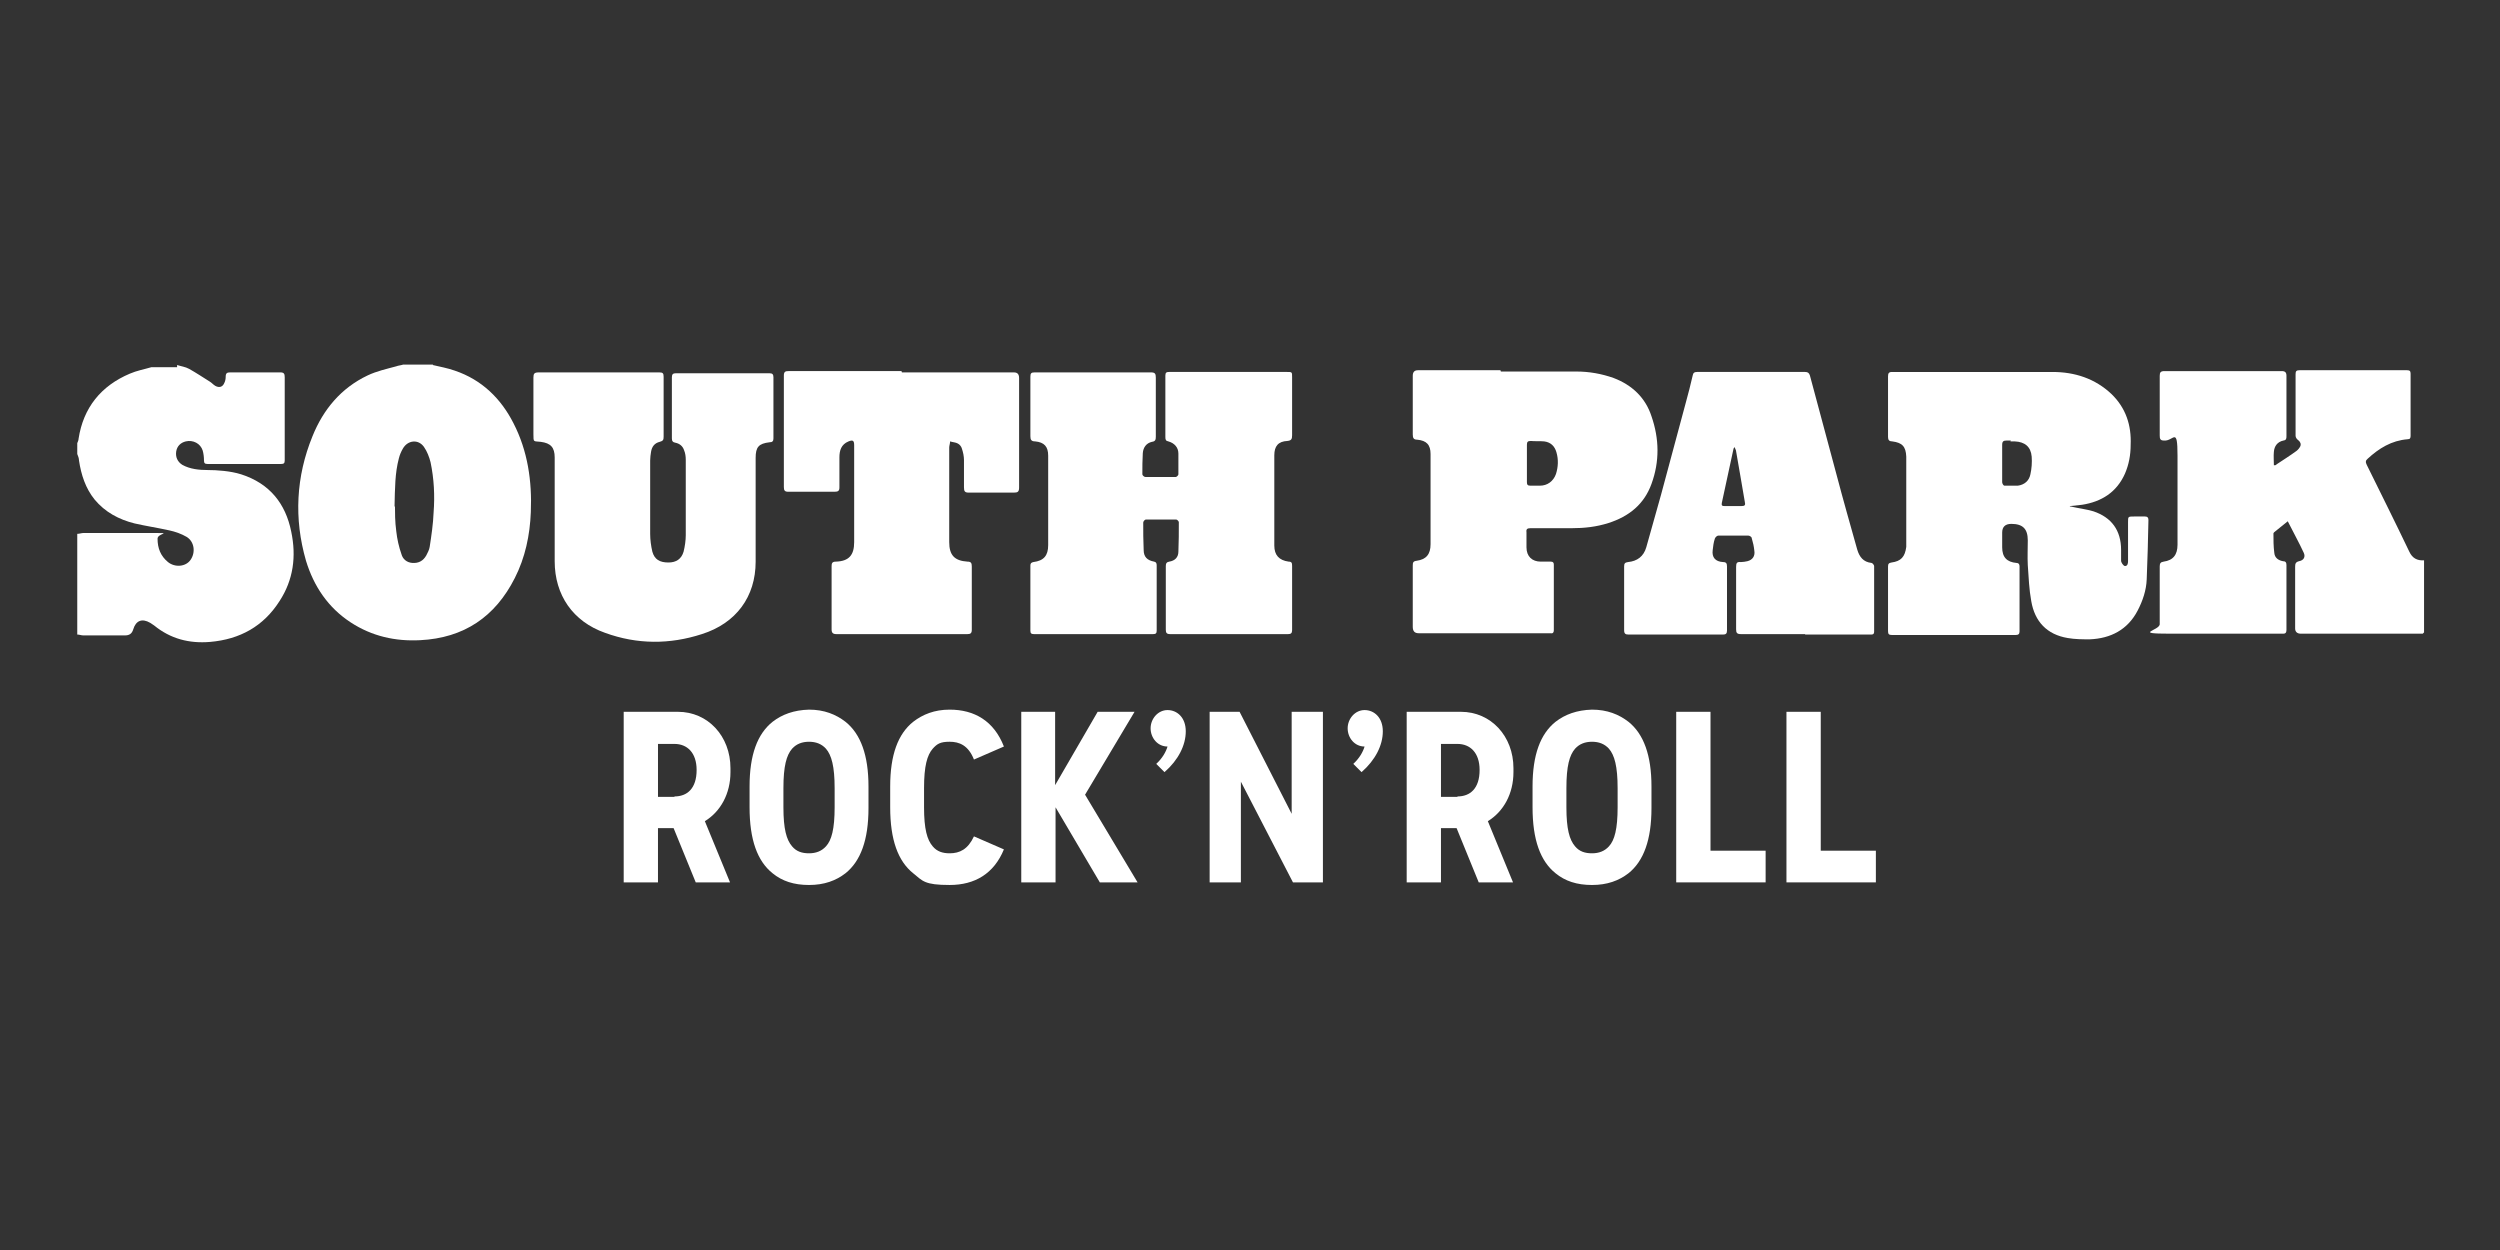
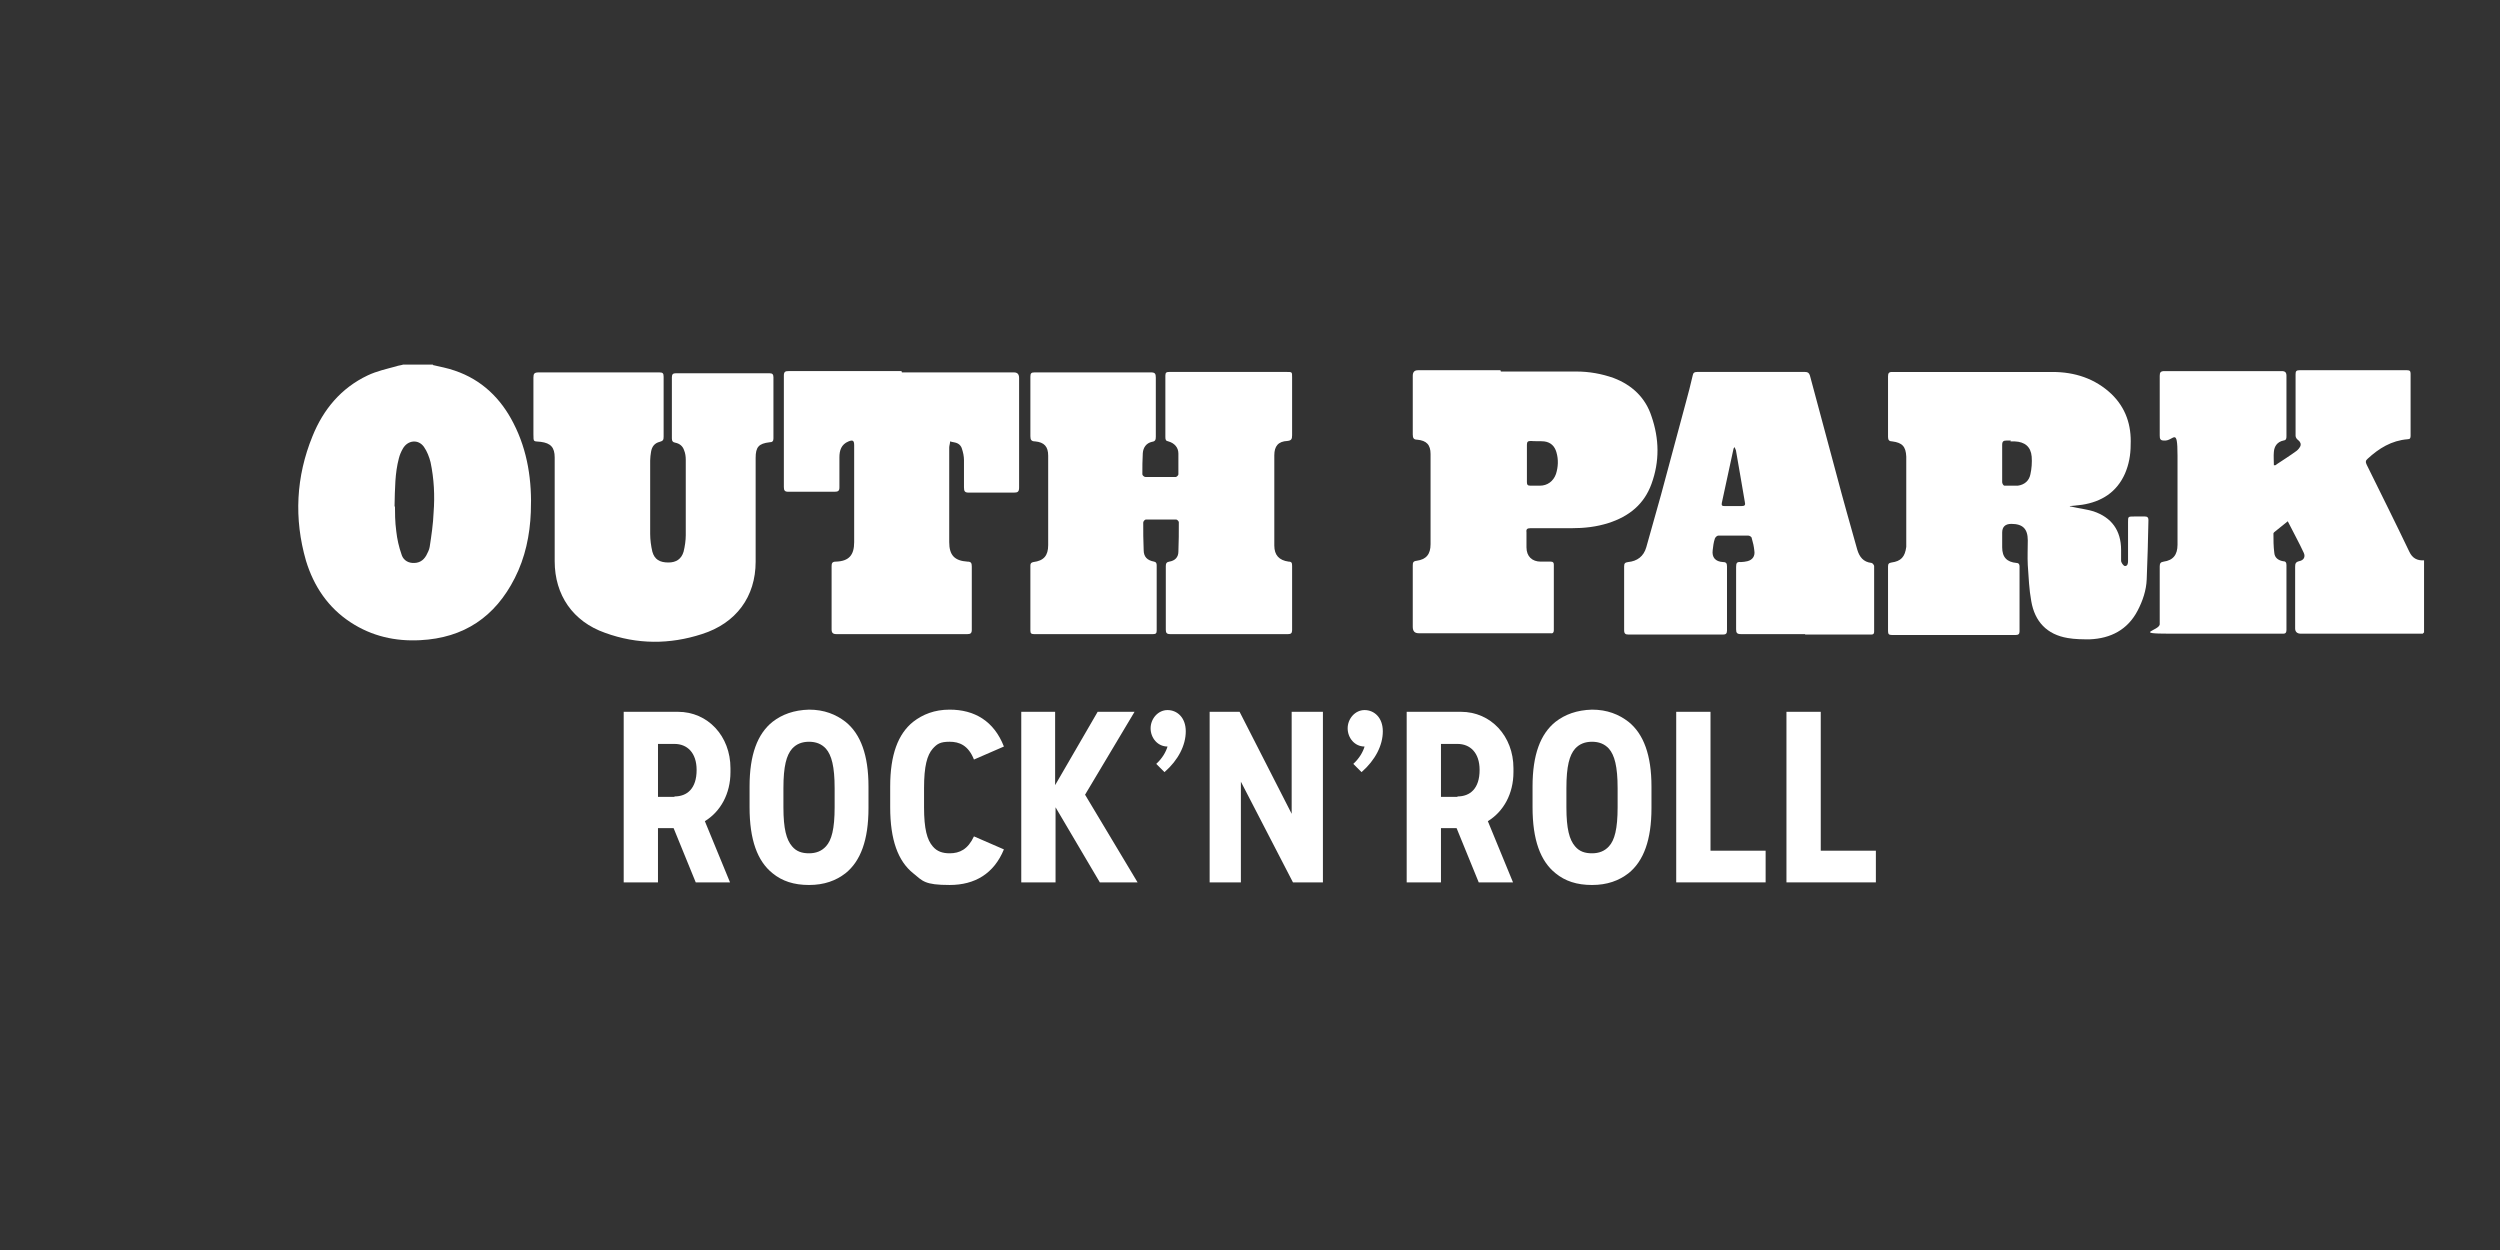
<svg xmlns="http://www.w3.org/2000/svg" id="Pluto_TV_CHANNELS" data-name="Pluto TV CHANNELS" version="1.1" viewBox="0 0 576 288">
  <rect x="0" y="0" width="576" height="288" fill="#333333" stroke="none" />
  <defs>
    <style>
      .cls-1 {
        fill: #fff;
        stroke-width: 0px;
      }
    </style>
  </defs>
  <g id="b">
    <path class="cls-1" d="M558.2,146c-.3,0-.7,0-1,0h-27.1c-.8,0-1.3-.4-1.3-1.2,0-4.7,0-9.5,0-14.2,0-.7.1-1.1.9-1.3,1.1-.2,1.5-1,1.1-1.9-1.1-2.4-2.4-4.7-3.7-7.3-1.1.9-2.1,1.7-3.1,2.5,0,0-.2.2-.2.3,0,1.5,0,3,.2,4.5.1,1.1.9,1.7,2,1.9.6,0,.8.3.8.9,0,5,0,9.9,0,14.9,0,1-.5.9-1.2.9-8.6,0-17.1,0-25.7,0s-2.3-.7-2.3-2.2c0-4.4,0-8.9,0-13.3,0-.7.2-1,.9-1.1,2.2-.3,3.2-1.6,3.2-3.9,0-6.8,0-13.6,0-20.5s-.9-3.3-3.1-3.5c-.9,0-1-.4-1-1.2,0-4.6,0-9.1,0-13.7,0-.8.2-1.1,1.1-1.1,9,0,18,0,27,0,.8,0,1.1.3,1.1,1.1,0,4.6,0,9.2,0,13.8,0,.6,0,1-.7,1.1-1.4.3-2.1,1.3-2.2,2.6-.1,1,0,2,0,3.1.3,0,.5,0,.6-.2,1.5-1,3.1-2,4.6-3.1.4-.3.7-.7.9-1.1.2-.5,0-1-.5-1.4-.3-.2-.6-.6-.6-1,0-4.7,0-9.5,0-14.2,0-.7.2-.9.9-.9,8.3,0,16.5,0,24.8,0,.6,0,.8.2.8.8,0,4.8,0,9.5,0,14.3,0,.5-.1.8-.7.8-3.7.3-6.6,2.1-9.2,4.5-.5.4-.5.8-.2,1.4,3.3,6.7,6.6,13.3,9.8,20,.7,1.5,1.8,2.1,3.4,2v16.6h0Z" />
-     <path class="cls-1" d="M40.8,84.1c.9.3,1.9.4,2.8.9,1.6.9,3.1,1.9,4.7,2.9.5.3.8.7,1.3,1,.9.5,1.7.3,2.1-.7.2-.4.3-.9.3-1.4,0-.8.3-1,1-1,3.9,0,7.7,0,11.6,0,.8,0,1,.3,1,1.1,0,6.1,0,12.2,0,18.3s0,.6,0,.9c0,.6-.2.8-.8.8-5.7,0-11.4,0-17,0-.6,0-.8-.2-.8-.8,0-.8-.1-1.6-.3-2.3-.5-1.6-2.2-2.5-3.9-2.1-1.2.3-2,1.1-2.2,2.3-.2,1.3.3,2.4,1.4,3.1,1.8,1,3.9,1.2,5.9,1.2s5.2.2,7.7,1c6.5,2.1,10.2,6.7,11.5,13.2,1.2,5.7.5,11.1-2.7,16-3.7,5.8-9.1,8.8-16,9.4-4.8.4-9.1-.7-12.9-3.8-.3-.2-.6-.4-.9-.6-1.9-1.1-3.3-.5-3.9,1.5-.3,1-.9,1.4-1.9,1.4-3.2,0-6.4,0-9.6,0-.5,0-.9-.2-1.4-.2v-23.2c.5,0,1-.2,1.5-.2,5.2,0,10.5,0,15.7,0s1.3,0,1.3,1.3c0,2.2.7,4,2.4,5.4,1.6,1.3,4.1,1.1,5.2-.5,1.2-1.7.9-4.2-.9-5.3-1.2-.7-2.6-1.2-4-1.5-2.7-.6-5.4-1-8-1.6-3.6-.9-6.8-2.6-9.2-5.5-2.1-2.6-3.1-5.7-3.6-9,0-.5-.2-1-.4-1.5v-2.5c.1-.3.3-.6.3-1,1.1-7.2,5.2-12.2,11.8-15,1.6-.7,3.3-1,5-1.5h5.9,0Z" />
    <path class="cls-1" d="M99.7,84.1c1.7.4,3.4.7,5.1,1.3,6.2,2.1,10.6,6.4,13.5,12.1,3.3,6.4,4.3,13.4,4,20.5-.2,5.3-1.3,10.5-3.7,15.2-4.5,8.9-11.7,13.8-21.8,14.3-5.7.3-11.1-.9-16-4.1-5.2-3.4-8.5-8.3-10.3-14.2-2.8-9.7-2.3-19.4,1.5-28.7,2.5-6.2,6.6-11.1,12.7-14,2.1-1,4.4-1.5,6.6-2.1.5-.2,1-.2,1.6-.4h6.9ZM91,116.6c0,1.4,0,3.6.3,5.8.2,1.8.6,3.6,1.2,5.3.3,1.1,1.2,1.9,2.5,2,1.5.1,2.5-.5,3.2-1.7.3-.6.7-1.3.8-2,.4-2.6.8-5.3.9-7.9.3-3.9.1-7.8-.7-11.6-.3-1.2-.8-2.5-1.5-3.5-1.3-1.9-3.8-1.6-4.9.4-.4.7-.7,1.4-.9,2.2-.9,3.4-.9,6.8-1,11.2h0Z" />
    <path class="cls-1" d="M251.8,85.8c4.5,0,9,0,13.4,0,.9,0,1.1.3,1.1,1.2,0,4.5,0,9.1,0,13.6,0,.7-.1,1.1-.9,1.2-1.3.3-2,1.3-2.1,2.6-.1,1.6-.1,3.2-.1,4.9,0,.2.4.6.7.6,2.3,0,4.6,0,7,0,.2,0,.6-.4.6-.6,0-1.6,0-3.2,0-4.8,0-1.4-.9-2.4-2.3-2.8-.6-.1-.7-.4-.7-1,0-4.7,0-9.5,0-14.2,0-.7.3-.8.9-.8,1.5,0,3,0,4.5,0h22.6c1.2,0,1.2,0,1.2,1.2,0,4.5,0,9,0,13.4,0,.9-.2,1.2-1.1,1.3-2.1.1-3,1.2-3,3.3,0,6.9,0,13.8,0,20.8,0,2.2,1.1,3.4,3.3,3.7.7,0,.8.3.8,1,0,4.9,0,9.8,0,14.8,0,.7-.3.9-.9.9-9.1,0-18.2,0-27.2,0-.8,0-1-.3-1-1,0-4.9,0-9.8,0-14.7,0-.6.2-.9.8-1,1.3-.2,2.1-1,2.1-2.3.1-2.2.1-4.5.1-6.8,0-.2-.4-.6-.6-.6-2.3,0-4.6,0-7,0-.2,0-.6.4-.6.7,0,2.1,0,4.2.1,6.3,0,1.6.8,2.4,2.4,2.7.5.1.6.4.6.9,0,5,0,10,0,15,0,.6-.2.8-.8.8-9.2,0-18.4,0-27.5,0-.6,0-.8-.2-.8-.8,0-5,0-10,0-15,0-.5.2-.7.7-.8,2.4-.3,3.4-1.5,3.4-3.9,0-6.9,0-13.7,0-20.6,0-2.1-.9-3.1-3-3.3-.9,0-1.1-.4-1.1-1.2,0-4.6,0-9.1,0-13.7,0-.8.2-1,1-1,4.5,0,9.1,0,13.6,0h0Z" />
    <path class="cls-1" d="M477.1,116.7c1.7.4,3.5.6,5.2,1.1,4.2,1.4,6.4,4.4,6.4,8.9,0,.8,0,1.7,0,2.5,0,.4.5,1.1.8,1.2.7.1.8-.6.8-1.1,0-3,0-6,0-9,0-1.3,0-1.3,1.4-1.3s1.7,0,2.5,0c.5,0,.8.2.8.8-.1,4.6-.2,9.1-.4,13.7-.1,2.5-.9,4.9-2.1,7.2-2.3,4.4-6.2,6.4-11,6.6-1.7,0-3.4,0-5.1-.3-4.8-.8-7.6-3.8-8.4-8.5-.5-2.7-.6-5.5-.8-8.3-.1-1.9,0-3.8,0-5.7,0-2.7-1.2-3.8-3.8-3.8-1.4,0-2.1.7-2.1,2,0,1.1,0,2.3,0,3.4,0,2.3,1.1,3.4,3.3,3.6.5,0,.7.3.7.8,0,5,0,10,0,15,0,.6-.3.8-.9.8-9.5,0-19,0-28.5,0-.7,0-.9-.2-.9-.9,0-5,0-9.9,0-14.9,0-.6.2-.8.8-.9,2.2-.3,3.1-1.3,3.4-3.6,0-.4,0-.8,0-1.1v-19c0-.2,0-.4,0-.7-.1-2.3-.9-3.2-3.2-3.5-.7,0-1-.3-1-1,0-4.7,0-9.3,0-14,0-.7.2-1,.9-1,12.4,0,24.7,0,37,0,5.1,0,9.8,1.5,13.6,5.1,3.3,3.2,4.6,7.2,4.4,11.7,0,2.3-.4,4.5-1.3,6.6-1.9,4.3-5.4,6.5-9.9,7.2-.9.1-1.8.2-2.8.3,0,0,0,0,0,.1h0ZM463.3,101.5c-.3,0-.7,0-1,0-.7,0-1,.2-1,1,0,2.9,0,5.7,0,8.6,0,.3.3.8.5.8,1,0,2.1,0,3.1,0,1.5-.2,2.6-1.1,2.9-2.6.3-1.3.4-2.8.3-4.1-.2-2.3-1.6-3.4-3.9-3.5-.3,0-.7,0-1,0h0Z" />
    <path class="cls-1" d="M138.1,85.8c4.6,0,9.2,0,13.8,0,.8,0,1,.2,1,1,0,4.6,0,9.2,0,13.8,0,.7-.1,1-.9,1.2-1.2.3-1.8,1.1-2,2.3-.1.7-.2,1.3-.2,2,0,5.6,0,11.2,0,16.9,0,1.4.2,2.8.5,4.1.5,1.8,1.7,2.5,3.7,2.5,1.8,0,3-.8,3.5-2.5.3-1.2.5-2.6.5-3.8,0-5.8,0-11.6,0-17.4,0-.7-.1-1.5-.4-2.2-.3-.9-1-1.5-2-1.7-.6-.1-.8-.4-.8-1,0-4.7,0-9.4,0-14.1,0-.7.3-.9.9-.9,7.2,0,14.4,0,21.6,0,.6,0,.9.2.9.9,0,4.7,0,9.4,0,14.1,0,.6-.2.9-.9.9-2.5.3-3.2,1.1-3.2,3.6,0,8,0,15.9,0,23.9,0,8.1-4.5,14.2-12.4,16.7-7.4,2.4-14.9,2.4-22.3-.3-7.4-2.6-11.6-8.7-11.6-16.5,0-8,0-15.9,0-23.9,0-2.3-.9-3.3-3.2-3.6-1.7-.2-1.7.2-1.7-1.8,0-4.3,0-8.6,0-13,0-.9.2-1.2,1.2-1.2,4.6,0,9.2,0,13.8,0h0Z" />
    <path class="cls-1" d="M415.9,146.1c-4.9,0-9.8,0-14.8,0-.9,0-1.1-.3-1.1-1.1,0-4.8,0-9.6,0-14.4,0-.9.2-1.2,1.1-1.1.5,0,1-.1,1.5-.2,1.2-.3,1.8-1.2,1.6-2.4-.1-1-.3-1.9-.6-2.9,0-.3-.5-.6-.8-.6-2.3,0-4.6,0-6.9,0-.3,0-.7.4-.8.7-.3.9-.4,1.8-.5,2.7-.2,1.6.6,2.6,2.4,2.7.7,0,.9.3.9,1,0,4.9,0,9.8,0,14.8,0,.7-.3.9-.9.9-7.3,0-14.5,0-21.8,0-.7,0-1-.2-1-1,0-4.9,0-9.8,0-14.7,0-.7.2-.9.9-1,2.1-.2,3.6-1.3,4.2-3.4,1.1-4,2.3-8.1,3.4-12.1,1.9-7.1,3.8-14.2,5.7-21.2.6-2.1,1.1-4.2,1.6-6.3.1-.6.4-.8,1-.8,8.3,0,16.6,0,24.9,0,.6,0,.9.2,1.1.8,2.1,7.7,4.1,15.4,6.2,23.1,1.5,5.7,3.1,11.3,4.7,17,.5,1.7,1.4,2.9,3.3,3.1.2,0,.6.5.6.7,0,5,0,10.1,0,15.1,0,.8-.5.7-1,.7h-14.9ZM399.7,103c-.2.2-.3.3-.3.4-.9,4.1-1.8,8.3-2.7,12.5-.1.6.1.7.7.7,1.3,0,2.5,0,3.8,0,.8,0,1-.2.8-1-.7-3.9-1.3-7.8-2-11.6,0-.3-.2-.5-.3-.9h0Z" />
    <path class="cls-1" d="M345.8,85.6c5.8,0,11.6,0,17.4,0,2.9,0,5.8.5,8.6,1.5,4.2,1.6,7.3,4.5,8.7,8.8,1.8,5.2,1.9,10.4,0,15.6-1.7,4.7-5.2,7.5-9.9,9-2.8.9-5.6,1.2-8.6,1.2-3.1,0-6.3,0-9.4,0-.7,0-1,.2-.9.9,0,1.2,0,2.3,0,3.5,0,2.1,1.3,3.3,3.3,3.3.8,0,1.5,0,2.3,0,.5,0,.7.2.7.7,0,5,0,10.1,0,15.1,0,.5-.2.8-.7.7-.3,0-.5,0-.8,0h-29.6c-1,0-1.4-.5-1.4-1.5,0-4.7,0-9.4,0-14.1,0-.7.1-1,.9-1.1,2.2-.3,3.2-1.5,3.2-3.8,0-6.9,0-13.8,0-20.8,0-2.1-.9-3.1-3.1-3.3-.8,0-1-.4-1-1.2,0-4.5,0-9,0-13.5,0-.9.4-1.3,1.2-1.3h19,0ZM351.8,106.6c0,1.5,0,3,0,4.5,0,.6.2.8.8.8.7,0,1.5,0,2.2,0,1.7,0,3.1-1,3.7-2.7.5-1.6.6-3.3.1-5-.4-1.4-1.3-2.3-2.8-2.5-1-.1-2.1,0-3.1-.1-.7,0-.9.2-.9.9,0,1.4,0,2.8,0,4.2h0Z" />
    <path class="cls-1" d="M207.8,85.8h25.8c.8,0,1.2.4,1.2,1.3,0,8.4,0,16.8,0,25.2,0,1-.3,1.2-1.2,1.2-3.5,0-6.9,0-10.4,0-.9,0-1.1-.3-1.1-1.2,0-2.1,0-4.2,0-6.3,0-.9-.2-1.8-.5-2.7-.1-.4-.5-.9-.9-1.1-.5-.3-1.2-.3-1.8-.5,0,.5-.2,1-.2,1.4,0,7.3,0,14.5,0,21.8,0,3,1.2,4.3,4.2,4.5.8,0,1,.3,1,1.1,0,4.9,0,9.7,0,14.6,0,.8-.3,1-1,1-10.1,0-20.1,0-30.2,0-.8,0-1.1-.3-1.1-1.1,0-4.8,0-9.6,0-14.5,0-.7.1-1.1,1-1.1,3-.1,4.2-1.5,4.2-4.5v-22.3c0-1.1-.3-1.3-1.3-.9-1.7.7-2.1,2.1-2.1,3.7,0,2.3,0,4.6,0,6.9,0,.8-.3,1-1.1,1-3.6,0-7.1,0-10.7,0-.8,0-1-.3-1-1.1,0-8.6,0-17.1,0-25.7,0-.9.4-1,1.1-1,8.7,0,17.3,0,26,0h0Z" />
  </g>
  <path class="cls-1" d="M151.6,203.3h-7.9v-39.3h12.5c6.9,0,12.1,5.6,12.1,13v.9c0,5-2.3,9.1-5.9,11.3l5.8,14.1h-7.9l-5.1-12.5h-3.6v12.5h0ZM155.4,183.5c2.9,0,5.1-1.8,5.1-6.1h0c0-4-2.2-6-5.1-6h-3.8v12.2h3.8Z" />
  <path class="cls-1" d="M178,201.2c-3.5-2.8-5.3-7.7-5.3-15.2v-4.8c0-7.3,1.8-12.1,5.3-14.9,2.2-1.7,4.9-2.7,8.4-2.8,3.5,0,6.2,1.1,8.4,2.8,3.5,2.8,5.3,7.7,5.3,14.9v5c0,7.3-1.8,12.2-5.3,15-2.2,1.7-4.9,2.7-8.4,2.7s-6.2-.9-8.4-2.7h0ZM182.5,172.5c-1.3,1.5-2,4-2,9.1v4.4c0,5,.7,7.5,2,9,1,1.2,2.3,1.6,3.9,1.6s2.9-.5,3.9-1.6c1.3-1.4,2-4,2-9v-4.4c0-5-.7-7.6-2-9.1-1-1.1-2.3-1.6-3.9-1.6s-2.9.5-3.9,1.6Z" />
  <path class="cls-1" d="M214.9,172.5c-1.3,1.5-2,4-2,9.1v4.4c0,5,.7,7.5,2,9,1,1.2,2.3,1.6,3.9,1.6,2.3,0,4.2-.9,5.6-3.9l6.9,3c-2.3,5.6-6.7,8.2-12.5,8.2s-6.2-.9-8.4-2.7c-3.5-2.8-5.3-7.7-5.3-15.2v-4.8c0-7.3,1.8-12.1,5.3-14.9,2.2-1.7,4.9-2.8,8.4-2.8,5.7,0,10.2,2.6,12.5,8.5l-6.9,3c-1.3-3.3-3.4-4.1-5.6-4.1s-2.9.5-3.9,1.6h0Z" />
  <path class="cls-1" d="M235.2,164h7.9v16.9l9.8-16.9h8.5l-11.4,19.1,12.1,20.2h-8.7l-10.2-17.3v17.3h-7.9v-39.3Z" />
  <path class="cls-1" d="M268.3,177.9l-1.9-1.9c1.4-1.3,2.2-2.7,2.6-4-2.3,0-3.9-2-3.9-4.2s1.7-4.2,3.9-4.2,4.2,1.7,4.2,4.9-1.7,6.6-4.9,9.4h0Z" />
  <path class="cls-1" d="M278.7,164h6.9l12,23.5v-23.5h7.2v39.3h-6.9l-12-23.2v23.2h-7.2v-39.3h0Z" />
  <path class="cls-1" d="M313.7,177.9l-1.9-1.9c1.4-1.3,2.2-2.7,2.6-4-2.3,0-3.9-2-3.9-4.2s1.7-4.2,3.9-4.2,4.2,1.7,4.2,4.9-1.7,6.6-4.9,9.4h0Z" />
  <path class="cls-1" d="M332,203.3h-7.9v-39.3h12.5c6.9,0,12.1,5.6,12.1,13v.9c0,5-2.3,9.1-5.9,11.3l5.8,14.1h-7.9l-5.1-12.5h-3.6v12.5h0ZM335.8,183.5c2.9,0,5.1-1.8,5.1-6.1h0c0-4-2.2-6-5.1-6h-3.8v12.2h3.8Z" />
  <path class="cls-1" d="M358.4,201.2c-3.5-2.8-5.3-7.7-5.3-15.2v-4.8c0-7.3,1.8-12.1,5.3-14.9,2.2-1.7,4.9-2.7,8.4-2.8,3.5,0,6.2,1.1,8.4,2.8,3.5,2.8,5.3,7.7,5.3,14.9v5c0,7.3-1.8,12.2-5.3,15-2.2,1.7-4.9,2.7-8.4,2.7s-6.2-.9-8.4-2.7h0ZM362.9,172.5c-1.3,1.5-2,4-2,9.1v4.4c0,5,.7,7.5,2,9,1,1.2,2.3,1.6,3.9,1.6s2.9-.5,3.9-1.6c1.3-1.4,2-4,2-9v-4.4c0-5-.7-7.6-2-9.1-1-1.1-2.3-1.6-3.9-1.6s-2.9.5-3.9,1.6Z" />
  <path class="cls-1" d="M386.2,164h7.9v32h12.7v7.3h-20.6v-39.3h0Z" />
  <path class="cls-1" d="M411.6,164h7.9v32h12.7v7.3h-20.6v-39.3h0Z" />
</svg>